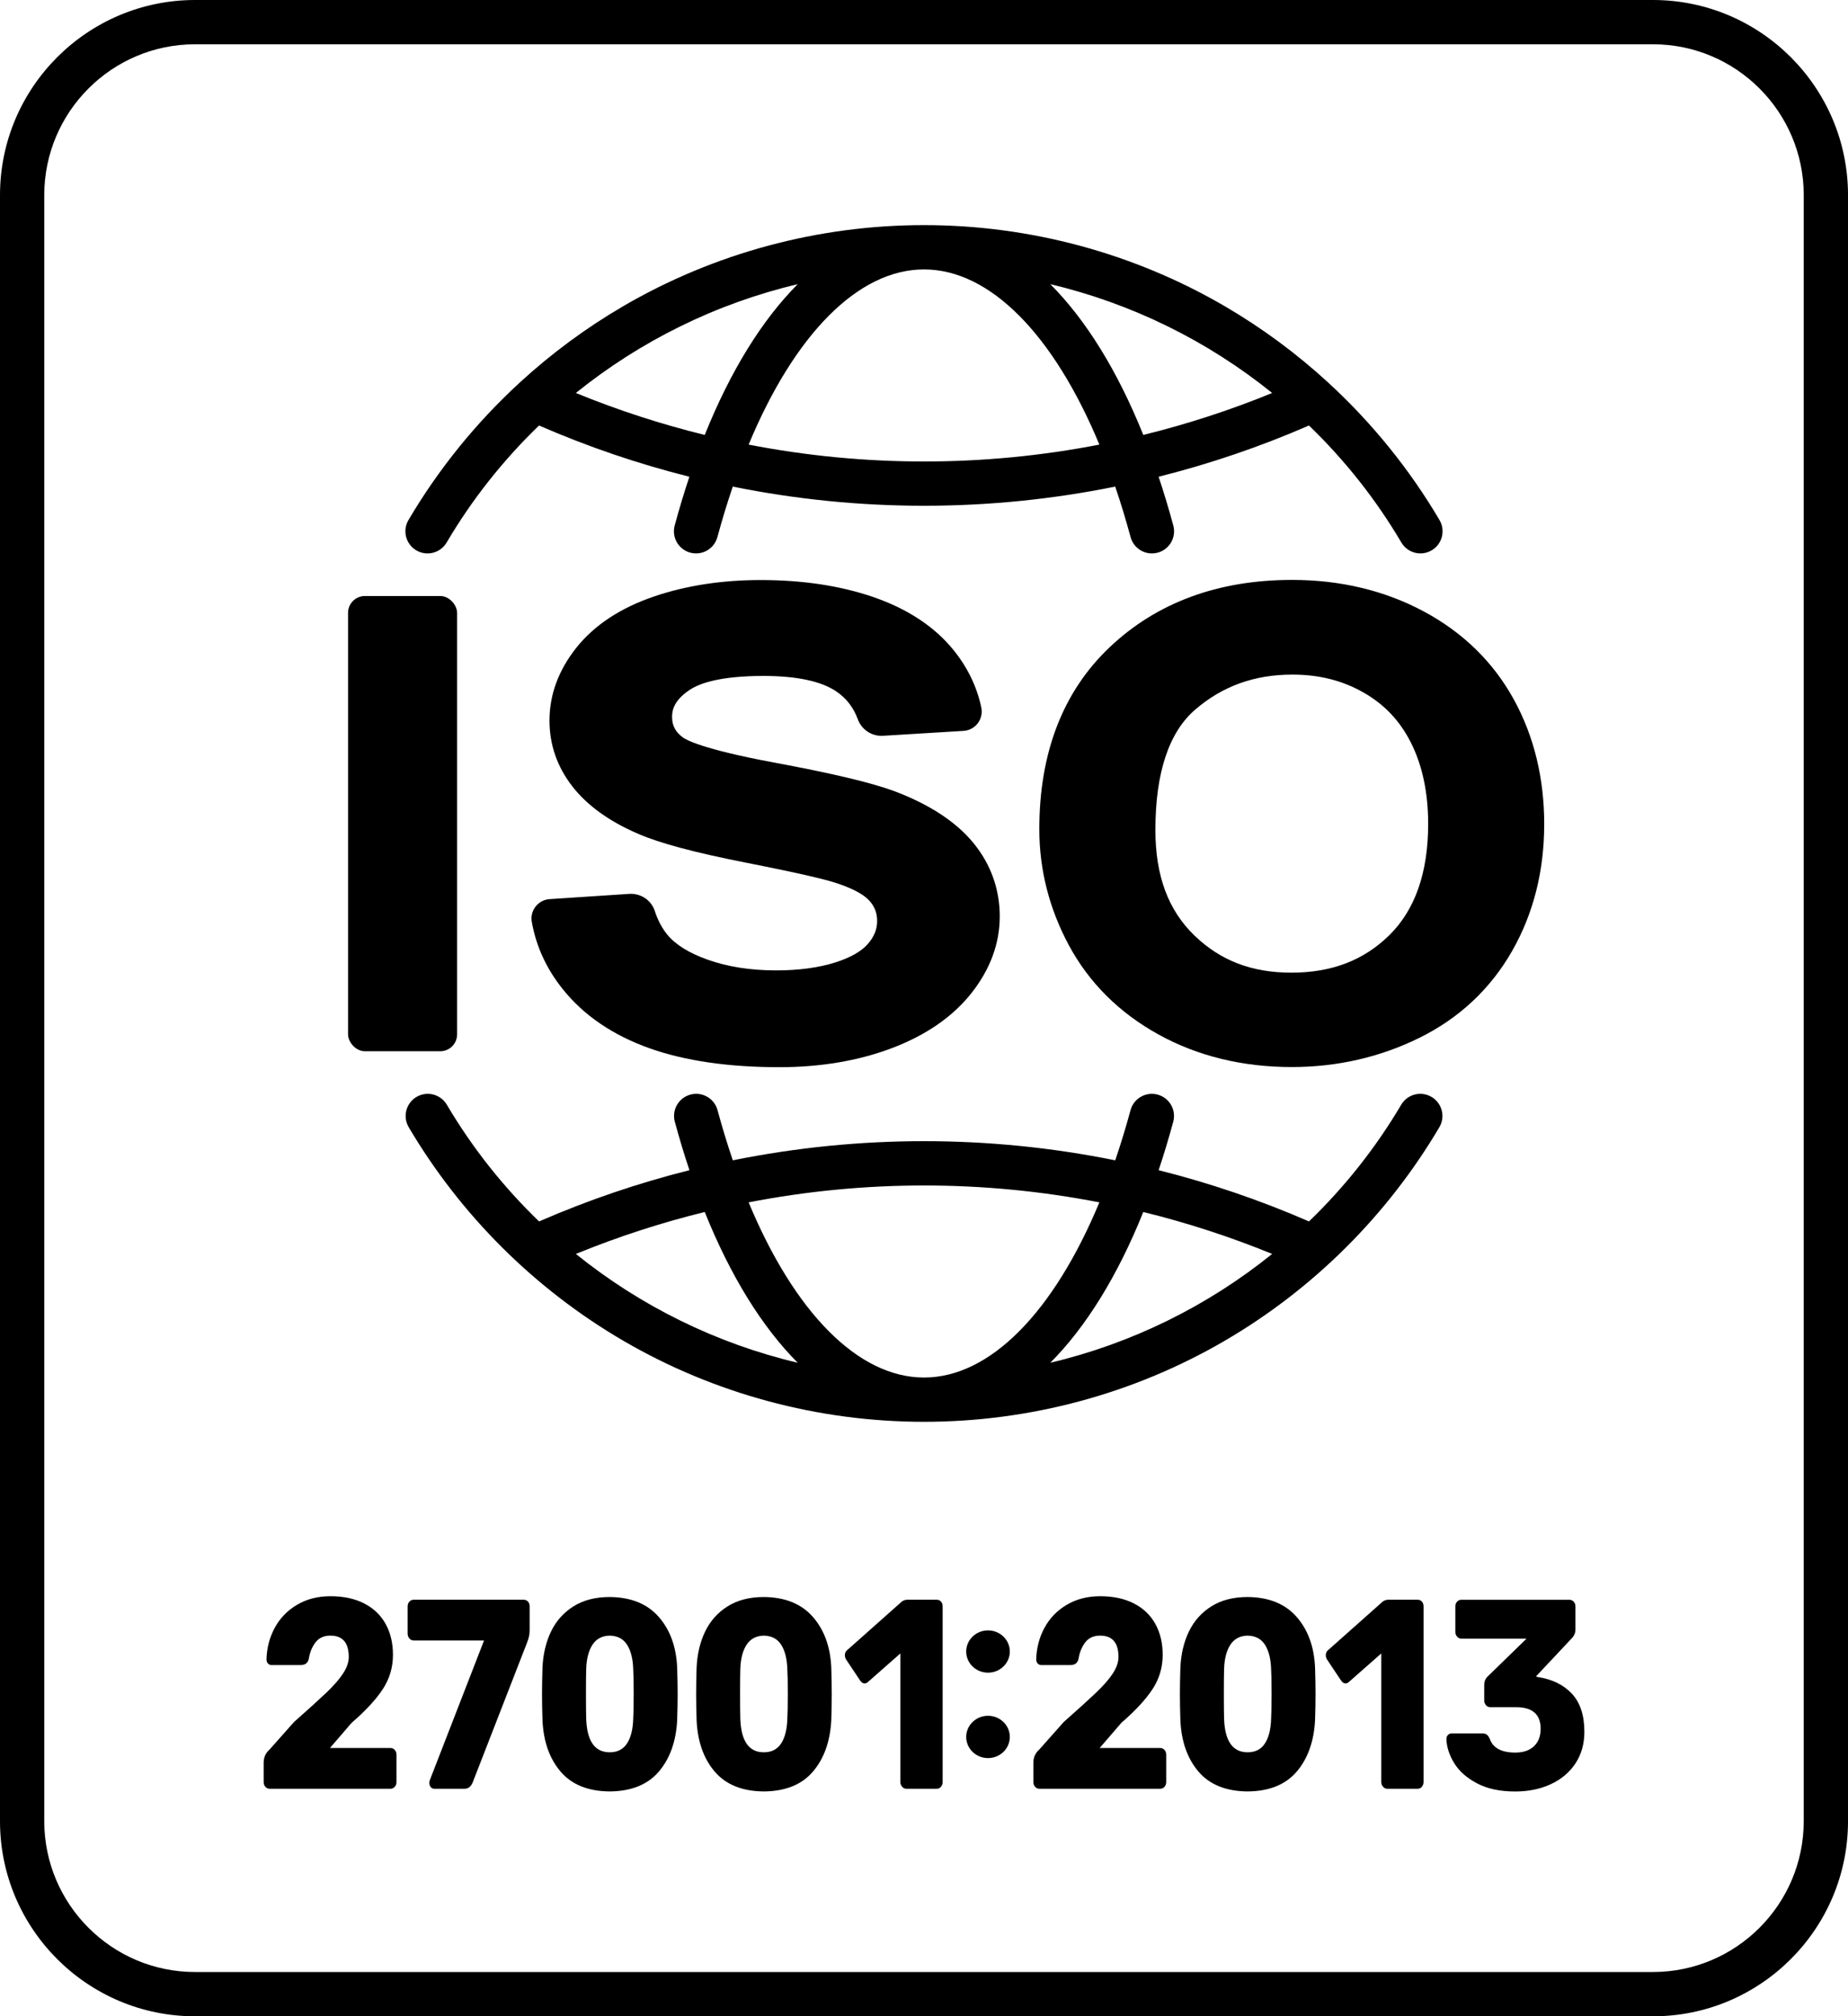
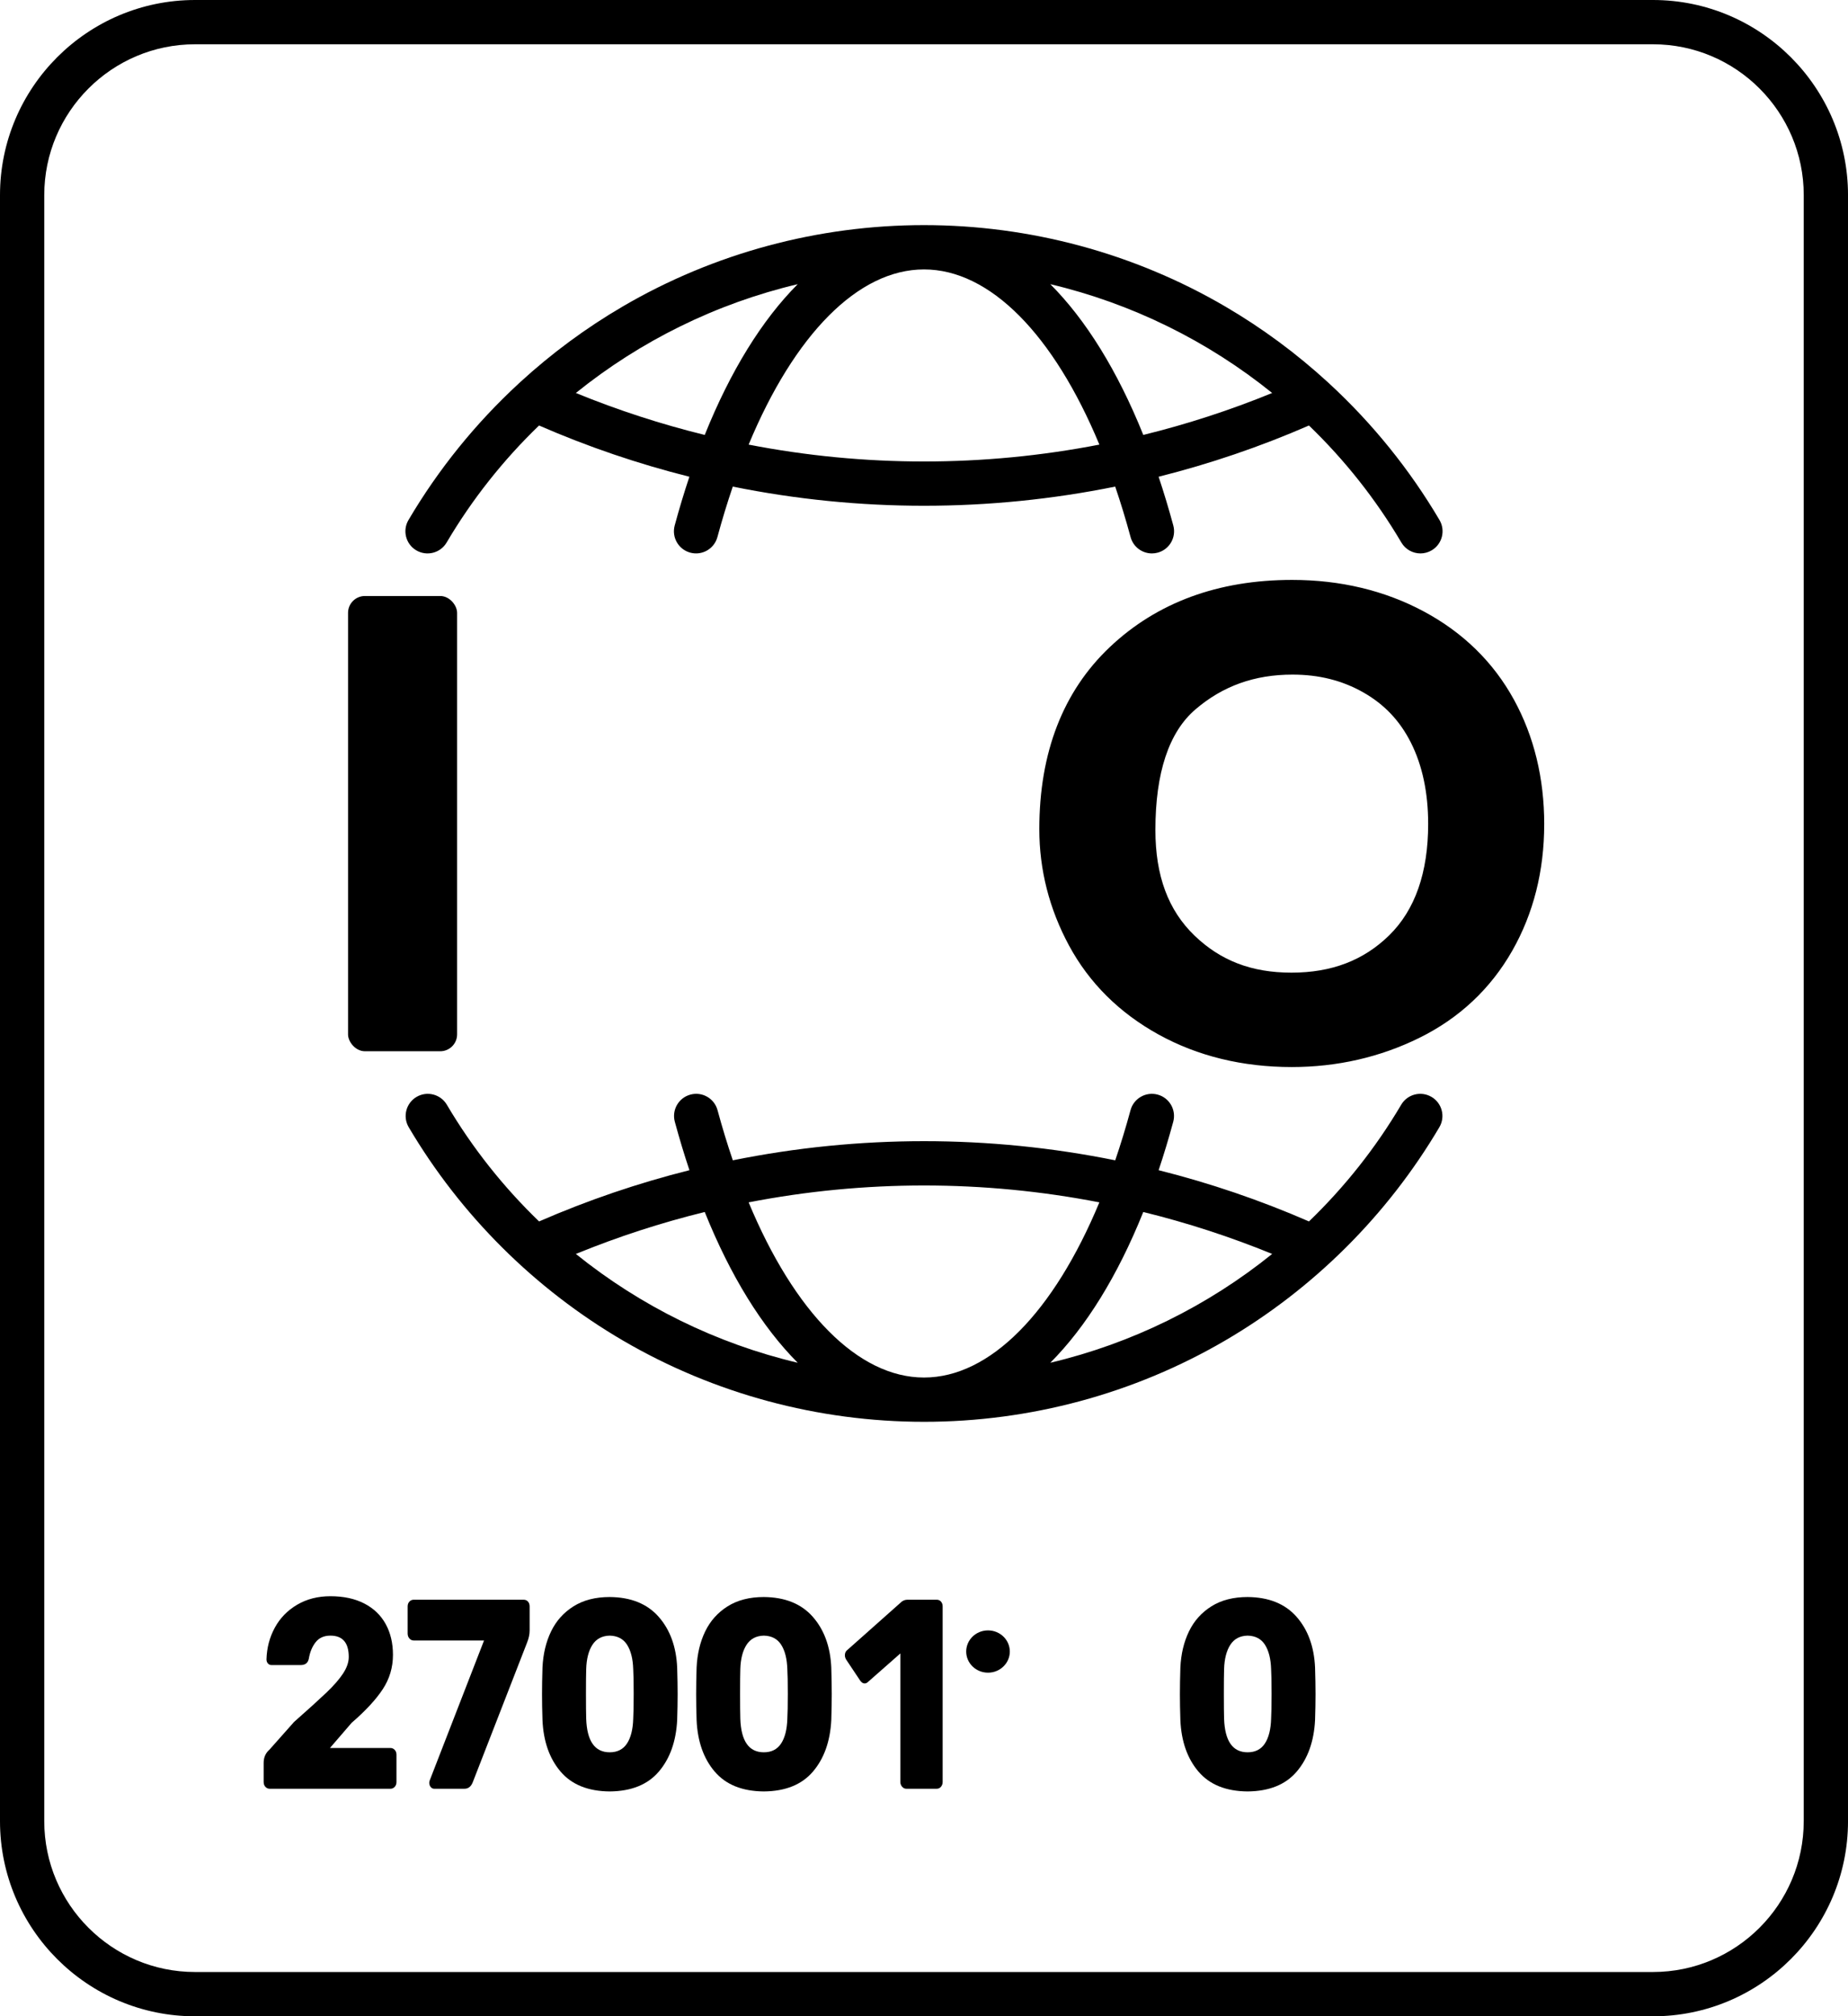
<svg xmlns="http://www.w3.org/2000/svg" id="_ŽÓť_1" data-name="—ŽÓť_1" viewBox="0 0 1260.97 1375.17">
  <path d="m1127.88,0H133.09C59.7,0,0,59.7,0,133.09v1108.99c0,73.39,59.7,133.09,133.09,133.09h994.8c73.39,0,133.09-59.7,133.09-133.09V133.09c0-73.39-59.7-133.09-133.09-133.09Zm102.88,1242.08c0,56.73-46.15,102.88-102.88,102.88H133.09c-56.73,0-102.89-46.15-102.89-102.88V133.09c0-56.73,46.15-102.89,102.89-102.89h994.8c56.73,0,102.88,46.15,102.88,102.89v1108.99Z" />
-   <path d="m570.09,656.36c-11.42,3.64-25.04,5.48-40.48,5.48-17.42,0-33.16-2.46-46.78-7.32-12.65-4.51-21.88-10.22-27.43-16.98-3.67-4.47-6.56-9.91-8.63-16.27-2.41-7.4-9.66-12.13-17.43-11.62l-54.34,3.58c-7.87.52-13.51,7.77-12.13,15.54,2.95,16.64,10.02,32.01,21.11,45.85,14.38,17.96,34.4,31.56,59.51,40.44,24.01,8.49,53.73,12.79,88.31,12.79,27.99,0,53.68-4.32,76.36-12.84,23.52-8.83,41.93-21.52,54.71-37.7,12.8-16.22,19.3-33.81,19.3-52.3s-6.07-35.6-18.04-50.17c-11.79-14.33-29.83-26.16-53.72-35.19-15.54-5.79-42.43-12.19-82.23-19.57-49.76-9.23-60.45-15.79-62.21-17.11-5.11-3.75-7.39-8.09-7.39-14.06,0-4.5,1.27-11.33,12.28-18.56,6.48-4.26,20.43-9.34,50.06-9.34,22.57,0,39.27,3.54,49.64,10.51,6.9,4.64,11.79,10.94,14.77,19.07,2.62,7.14,9.62,11.7,17.21,11.24l54.93-3.35c8.1-.49,13.79-8.09,12.1-16.03-2.99-14-9.22-26.97-18.61-38.69-12.89-16.08-31.37-28.37-54.93-36.51-22.37-7.73-48.29-11.65-77.03-11.65-26.29,0-50.66,3.74-72.43,11.11-23.08,7.82-41,19.6-53.27,35.01-12.19,15.31-18.37,32.05-18.37,49.77,0,16.33,5.19,31.34,15.43,44.62,10.1,13.1,25.3,24.08,45.1,32.58,14.64,6.37,38.52,12.77,73,19.56,39.36,7.75,54.72,11.64,60.81,13.59,11.27,3.52,19.43,7.7,23.6,12.1,3.85,4.07,5.64,8.59,5.64,14.25s-2.1,10.78-6.41,15.68c-4.45,5.06-11.85,9.26-21.99,12.49Z" />
  <rect x="237.49" y="406.49" width="74.41" height="310.49" rx="11.5" ry="11.5" />
  <path d="m1053.69,562.13c0-31.38-6.96-59.96-20.68-84.97-14.04-25.6-34.77-45.85-61.61-60.2-26.63-14.23-56.82-21.45-89.75-21.45-50.4,0-92.25,15.42-124.4,45.84-31.9,30.19-48.08,71.96-48.08,124.14,0,27.79,6.83,54.52,20.3,79.44,13.79,25.51,34.35,45.92,61.12,60.67,26.67,14.7,57.23,22.15,90.83,22.15,30.96,0,60.23-6.69,87.01-19.88,27.3-13.45,48.65-33.46,63.46-59.47,14.46-25.39,21.79-54.42,21.79-86.27Zm-105.8,75.8c-17.51,17.12-39.32,25.44-66.67,25.44s-48.44-8.26-66.11-25.24c-17.99-17.29-26.73-40.85-26.73-72.03,0-39.07,9.2-66.76,27.34-82.29,18.64-15.95,40.29-23.71,66.16-23.71,18.13,0,33.95,3.97,48.37,12.14,14.31,8.11,24.93,19.31,32.46,34.23,7.82,15.51,11.79,34.17,11.79,55.46,0,33.16-8.95,58.73-26.61,75.99Z" />
  <path d="m284.07,375.36c7.19,4.24,16.44,1.85,20.68-5.34,17.49-29.67,38.8-56.43,63.06-79.82,33.41,14.56,67.73,26.2,102.59,34.95-3.56,10.66-6.92,21.74-10.03,33.25-2.18,8.05,2.58,16.34,10.63,18.52,8.05,2.18,16.34-2.58,18.52-10.63,3.24-11.97,6.75-23.45,10.49-34.42,43.04,8.71,86.75,13.07,130.47,13.07s87.42-4.36,130.47-13.07c3.75,10.97,7.25,22.45,10.49,34.42,1.82,6.73,7.91,11.16,14.57,11.16,1.31,0,2.63-.17,3.96-.53,8.05-2.18,12.81-10.47,10.63-18.52-3.12-11.51-6.47-22.59-10.03-33.25,34.86-8.75,69.18-20.4,102.59-34.95,24.27,23.39,45.57,50.15,63.06,79.82,2.82,4.78,7.85,7.43,13.02,7.43,2.61,0,5.25-.68,7.65-2.1,7.19-4.24,9.58-13.49,5.34-20.68-20.39-34.59-45.81-65.95-75.18-93.05-.32-.32-.65-.62-.99-.91-21.42-19.63-44.91-37.01-70.11-51.73-62.11-36.27-133.16-55.45-205.48-55.45s-143.37,19.17-205.48,55.45c-25.2,14.72-48.7,32.1-70.11,51.73-.34.29-.67.59-.98.91-29.38,27.1-54.79,58.46-75.18,93.06-4.24,7.19-1.84,16.44,5.34,20.68Zm226.76-72.14c31.22-75.04,74.66-119.47,119.66-119.47s88.45,44.43,119.66,119.48c-79.03,15.35-160.3,15.35-239.33,0Zm357.22-35.19c-28.74,11.76-58.13,21.29-87.93,28.61-17.57-43.69-39.15-78.48-63.44-102.82,55.43,13.11,107.23,38.61,151.37,74.21Zm-323.74-74.21c-24.29,24.34-45.87,59.13-63.44,102.82-29.8-7.32-59.19-16.85-87.93-28.61,44.14-35.6,95.94-61.1,151.37-74.21Z" />
  <path d="m976.78,748.12c-7.18-4.24-16.44-1.86-20.68,5.33-17.47,29.58-38.73,56.27-62.93,79.6-33.41-14.56-67.73-26.2-102.59-34.95,3.54-10.59,6.87-21.59,9.97-33.02,2.18-8.05-2.57-16.35-10.62-18.53-8.05-2.18-16.35,2.57-18.53,10.62-3.22,11.89-6.71,23.29-10.43,34.2-86.09-17.42-174.84-17.42-260.93,0-3.72-10.9-7.21-22.31-10.43-34.2-2.18-8.05-10.47-12.81-18.53-10.62-8.05,2.18-12.81,10.48-10.62,18.53,3.1,11.42,6.43,22.43,9.97,33.02-34.86,8.75-69.18,20.4-102.59,34.95-24.21-23.33-45.47-50.01-62.94-79.6-4.24-7.18-13.5-9.56-20.68-5.33-7.18,4.24-9.57,13.5-5.33,20.68,35.46,60.06,86.04,110.38,146.26,145.53,62.08,36.23,133.09,55.38,205.36,55.38s143.28-19.15,205.36-55.38c60.22-35.15,110.8-85.47,146.26-145.53,4.24-7.18,1.86-16.44-5.33-20.68Zm-226.63,71.91c-31.22,75.04-74.66,119.48-119.66,119.48s-88.44-44.44-119.66-119.47c79.03-15.35,160.3-15.35,239.32,0Zm-357.21,35.19c28.74-11.76,58.13-21.29,87.93-28.61,17.57,43.69,39.15,78.48,63.44,102.82-55.43-13.11-107.23-38.61-151.37-74.21Zm323.73,74.21c24.29-24.34,45.87-59.13,63.44-102.82,29.8,7.32,59.19,16.85,87.93,28.61-44.14,35.6-95.94,61.1-151.37,74.21Z" />
  <path d="m181.1,1218.68c-.8-.86-1.2-1.96-1.2-3.32v-13.08c0-3.68,1.34-6.69,4.01-9.02l16.68-18.79c9.73-8.59,17.11-15.29,22.14-20.07,5.02-4.79,8.82-9.15,11.39-13.08,2.57-3.93,3.85-7.67,3.85-11.23,0-9.7-4.17-14.55-12.51-14.55-4.39,0-7.75,1.51-10.11,4.51-2.35,3.01-3.9,6.78-4.65,11.33-.64,2.82-2.46,4.23-5.45,4.23h-20.05c-.96,0-1.76-.37-2.41-1.1-.64-.74-.96-1.66-.96-2.76.21-7.86,2.11-15.07,5.69-21.64,3.58-6.57,8.66-11.79,15.24-15.65,6.58-3.87,14.14-5.8,22.7-5.8,8.98,0,16.68,1.66,23.1,4.97,6.42,3.31,11.28,7.98,14.6,14,3.31,6.02,4.97,13.01,4.97,21,0,8.6-2.33,16.42-6.98,23.48-4.65,7.06-11.74,14.71-21.25,22.93l-14.76,17.13h41.22c1.18,0,2.17.43,2.97,1.29.8.86,1.2,1.97,1.2,3.31v18.6c0,1.35-.4,2.46-1.2,3.32-.8.86-1.79,1.29-2.97,1.29h-82.29c-1.18,0-2.17-.43-2.97-1.29Z" />
  <path d="m293.87,1218.77c-.64-.8-.96-1.75-.96-2.85,0-.61.11-1.17.32-1.66l37.05-95.4h-47.96c-1.18,0-2.17-.46-2.97-1.38-.8-.92-1.2-2.05-1.2-3.41v-18.42c0-1.35.4-2.46,1.2-3.31s1.79-1.29,2.97-1.29h74.91c1.28,0,2.3.43,3.05,1.29.75.86,1.12,1.97,1.12,3.31v16.39c0,2.58-.59,5.34-1.77,8.29l-37.05,95.22c-1.18,2.95-3.05,4.42-5.62,4.42h-20.69c-.96,0-1.76-.4-2.41-1.2Z" />
  <path d="m382.51,1208.28c-7.59-8.9-11.71-20.6-12.35-35.09-.22-6.63-.32-12.52-.32-17.68s.1-11.36.32-18.23c.43-9.21,2.38-17.4,5.85-24.59,3.47-7.18,8.58-12.89,15.32-17.13,6.74-4.23,14.97-6.35,24.7-6.35,14.44.12,25.56,4.6,33.36,13.44,7.8,8.84,12.03,20.38,12.67,34.62.21,6.88.32,12.96.32,18.23s-.11,11.05-.32,17.68c-.75,14.49-4.92,26.18-12.51,35.09-7.59,8.9-18.77,13.41-33.52,13.54-14.76-.12-25.93-4.63-33.52-13.54Zm45.31-19.16c2.62-3.99,4.04-9.61,4.25-16.85.21-3.56.32-9.27.32-17.13s-.11-13.44-.32-16.76c-.22-7-1.6-12.52-4.17-16.58-2.57-4.05-6.52-6.14-11.87-6.26-5.24.12-9.17,2.21-11.79,6.26-2.62,4.05-4.04,9.58-4.25,16.58-.11,3.31-.16,8.9-.16,16.76s.05,13.57.16,17.13c.53,15.23,5.88,22.84,16.04,22.84,5.24,0,9.17-2,11.79-5.99Z" />
  <path d="m487.67,1208.28c-7.59-8.9-11.71-20.6-12.35-35.09-.22-6.63-.32-12.52-.32-17.68s.1-11.36.32-18.23c.43-9.21,2.38-17.4,5.85-24.59,3.47-7.18,8.58-12.89,15.32-17.13,6.74-4.23,14.97-6.35,24.7-6.35,14.44.12,25.56,4.6,33.36,13.44,7.8,8.84,12.03,20.38,12.67,34.62.21,6.88.32,12.96.32,18.23s-.11,11.05-.32,17.68c-.75,14.49-4.92,26.18-12.51,35.09-7.59,8.9-18.77,13.41-33.52,13.54-14.76-.12-25.93-4.63-33.52-13.54Zm45.31-19.16c2.62-3.99,4.04-9.61,4.25-16.85.21-3.56.32-9.27.32-17.13s-.11-13.44-.32-16.76c-.22-7-1.6-12.52-4.17-16.58-2.57-4.05-6.52-6.14-11.87-6.26-5.24.12-9.17,2.21-11.79,6.26-2.62,4.05-4.04,9.58-4.25,16.58-.11,3.31-.16,8.9-.16,16.76s.05,13.57.16,17.13c.53,15.23,5.88,22.84,16.04,22.84,5.24,0,9.17-2,11.79-5.99Z" />
  <path d="m615.55,1218.59c-.8-.92-1.2-1.99-1.2-3.22v-87.67l-21.98,19.34c-.75.74-1.55,1.11-2.41,1.11-1.18,0-2.25-.74-3.21-2.21l-9.46-14.18c-.54-.98-.8-1.9-.8-2.76,0-1.72.64-3.01,1.92-3.87l36.89-32.78c1.18-.86,2.46-1.29,3.85-1.29h20.05c1.18,0,2.14.43,2.89,1.29.75.86,1.12,1.97,1.12,3.31v119.71c0,1.23-.38,2.3-1.12,3.22-.75.92-1.71,1.38-2.89,1.38h-20.85c-1.07,0-2-.46-2.81-1.38Z" />
-   <path d="m706.31,1218.68c-.8-.86-1.2-1.96-1.2-3.32v-13.08c0-3.68,1.33-6.69,4.01-9.02l16.68-18.79c9.73-8.59,17.11-15.29,22.14-20.07,5.03-4.79,8.82-9.15,11.39-13.08,2.57-3.93,3.85-7.67,3.85-11.23,0-9.7-4.17-14.55-12.51-14.55-4.39,0-7.75,1.51-10.1,4.51-2.35,3.01-3.91,6.78-4.65,11.33-.64,2.82-2.46,4.23-5.45,4.23h-20.05c-.96,0-1.76-.37-2.41-1.1-.64-.74-.96-1.66-.96-2.76.21-7.86,2.11-15.07,5.69-21.64,3.58-6.57,8.66-11.79,15.24-15.65,6.58-3.87,14.14-5.8,22.7-5.8,8.98,0,16.68,1.66,23.1,4.97,6.42,3.31,11.28,7.98,14.6,14,3.31,6.02,4.97,13.01,4.97,21,0,8.6-2.33,16.42-6.98,23.48-4.65,7.06-11.74,14.71-21.25,22.93l-14.76,17.13h41.22c1.17,0,2.17.43,2.97,1.29.8.86,1.2,1.97,1.2,3.31v18.6c0,1.35-.4,2.46-1.2,3.32-.8.86-1.79,1.29-2.97,1.29h-82.29c-1.18,0-2.17-.43-2.97-1.29Z" />
  <path d="m817.77,1208.28c-7.59-8.9-11.71-20.6-12.35-35.09-.22-6.63-.32-12.52-.32-17.68s.1-11.36.32-18.23c.43-9.21,2.38-17.4,5.85-24.59,3.47-7.18,8.58-12.89,15.32-17.13,6.74-4.23,14.97-6.35,24.7-6.35,14.44.12,25.56,4.6,33.36,13.44,7.8,8.84,12.03,20.38,12.67,34.62.21,6.88.32,12.96.32,18.23s-.11,11.05-.32,17.68c-.75,14.49-4.92,26.18-12.51,35.09-7.59,8.9-18.77,13.41-33.52,13.54-14.76-.12-25.93-4.63-33.52-13.54Zm45.31-19.16c2.62-3.99,4.04-9.61,4.25-16.85.21-3.56.32-9.27.32-17.13s-.11-13.44-.32-16.76c-.22-7-1.6-12.52-4.17-16.58-2.57-4.05-6.52-6.14-11.87-6.26-5.24.12-9.17,2.21-11.79,6.26-2.62,4.05-4.04,9.58-4.25,16.58-.11,3.31-.16,8.9-.16,16.76s.05,13.57.16,17.13c.53,15.23,5.88,22.84,16.04,22.84,5.24,0,9.17-2,11.79-5.99Z" />
-   <path d="m943.7,1218.59c-.8-.92-1.2-1.99-1.2-3.22v-87.67l-21.98,19.34c-.75.74-1.55,1.11-2.41,1.11-1.18,0-2.25-.74-3.21-2.21l-9.46-14.18c-.54-.98-.8-1.9-.8-2.76,0-1.72.64-3.01,1.92-3.87l36.89-32.78c1.18-.86,2.46-1.29,3.85-1.29h20.05c1.18,0,2.14.43,2.89,1.29.75.86,1.12,1.97,1.12,3.31v119.71c0,1.23-.38,2.3-1.12,3.22-.75.92-1.71,1.38-2.89,1.38h-20.85c-1.07,0-2-.46-2.81-1.38Z" />
-   <path d="m1007.86,1216.29c-7.01-3.68-12.19-8.26-15.56-13.72-3.37-5.46-5.16-10.96-5.37-16.48,0-1.1.35-2.03,1.04-2.76.69-.74,1.52-1.11,2.49-1.11h21.01c1.18,0,2.14.25,2.89.74.75.49,1.44,1.41,2.09,2.76,2.14,6.39,7.96,9.58,17.48,9.58,5.45,0,9.7-1.44,12.75-4.33,3.05-2.88,4.57-6.84,4.57-11.88,0-9.82-5.56-14.73-16.68-14.73h-17.81c-1.07,0-2-.46-2.81-1.38-.8-.92-1.2-1.99-1.2-3.22v-10.31c0-2.7.85-4.79,2.57-6.26l26.31-25.6h-44.59c-1.07,0-2.01-.46-2.81-1.38-.8-.92-1.2-1.99-1.2-3.22v-17.31c0-1.35.4-2.46,1.2-3.31.8-.86,1.74-1.29,2.81-1.29h73.78c1.18,0,2.17.43,2.97,1.29.8.86,1.2,1.97,1.2,3.31v15.65c0,2.33-.86,4.36-2.57,6.08l-24.38,25.97,1.12.37c9.84,1.47,17.62,5.25,23.34,11.33,5.72,6.08,8.58,14.77,8.58,26.06,0,8.23-2.03,15.41-6.09,21.55-4.07,6.14-9.68,10.87-16.84,14.18-7.17,3.31-15.24,4.97-24.22,4.97-10.37,0-19.06-1.84-26.06-5.52Z" />
  <g>
    <ellipse cx="674.16" cy="1126.39" rx="14.88" ry="14.42" />
-     <path d="m674.16,1170.22c-8.22,0-14.88,6.45-14.88,14.42s6.66,14.42,14.88,14.42,14.88-6.45,14.88-14.42-6.66-14.42-14.88-14.42Z" />
  </g>
</svg>